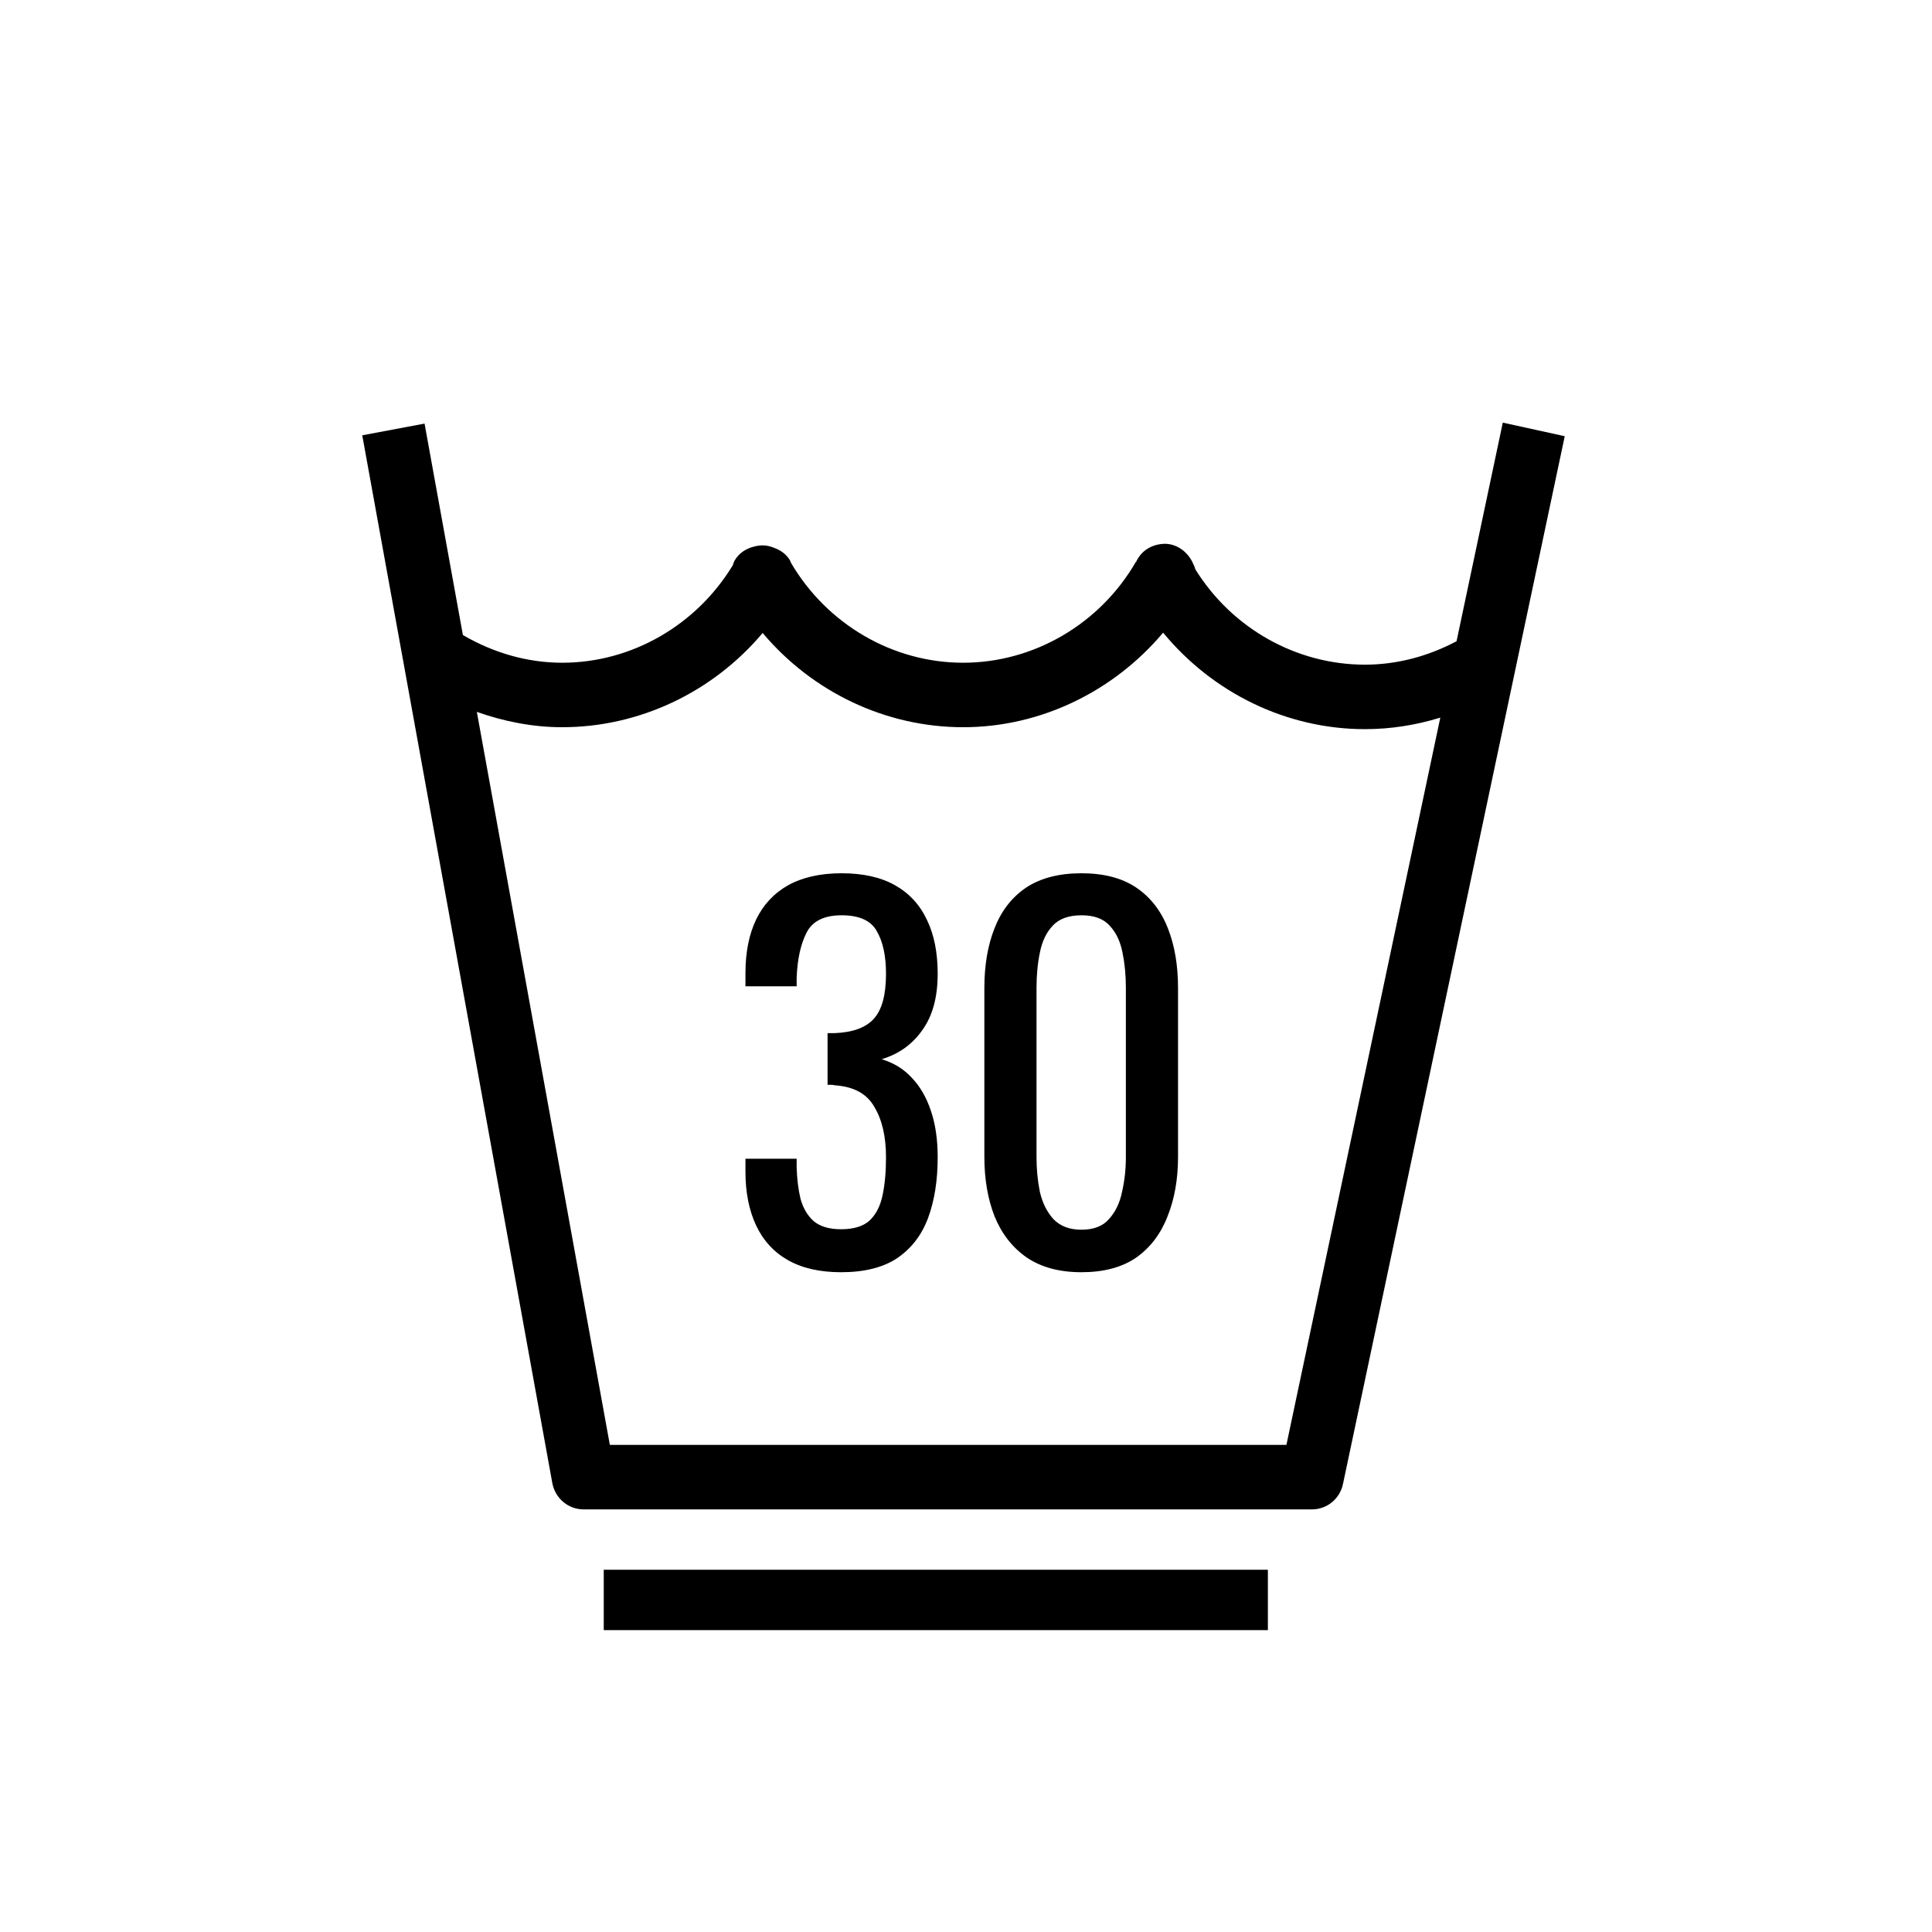
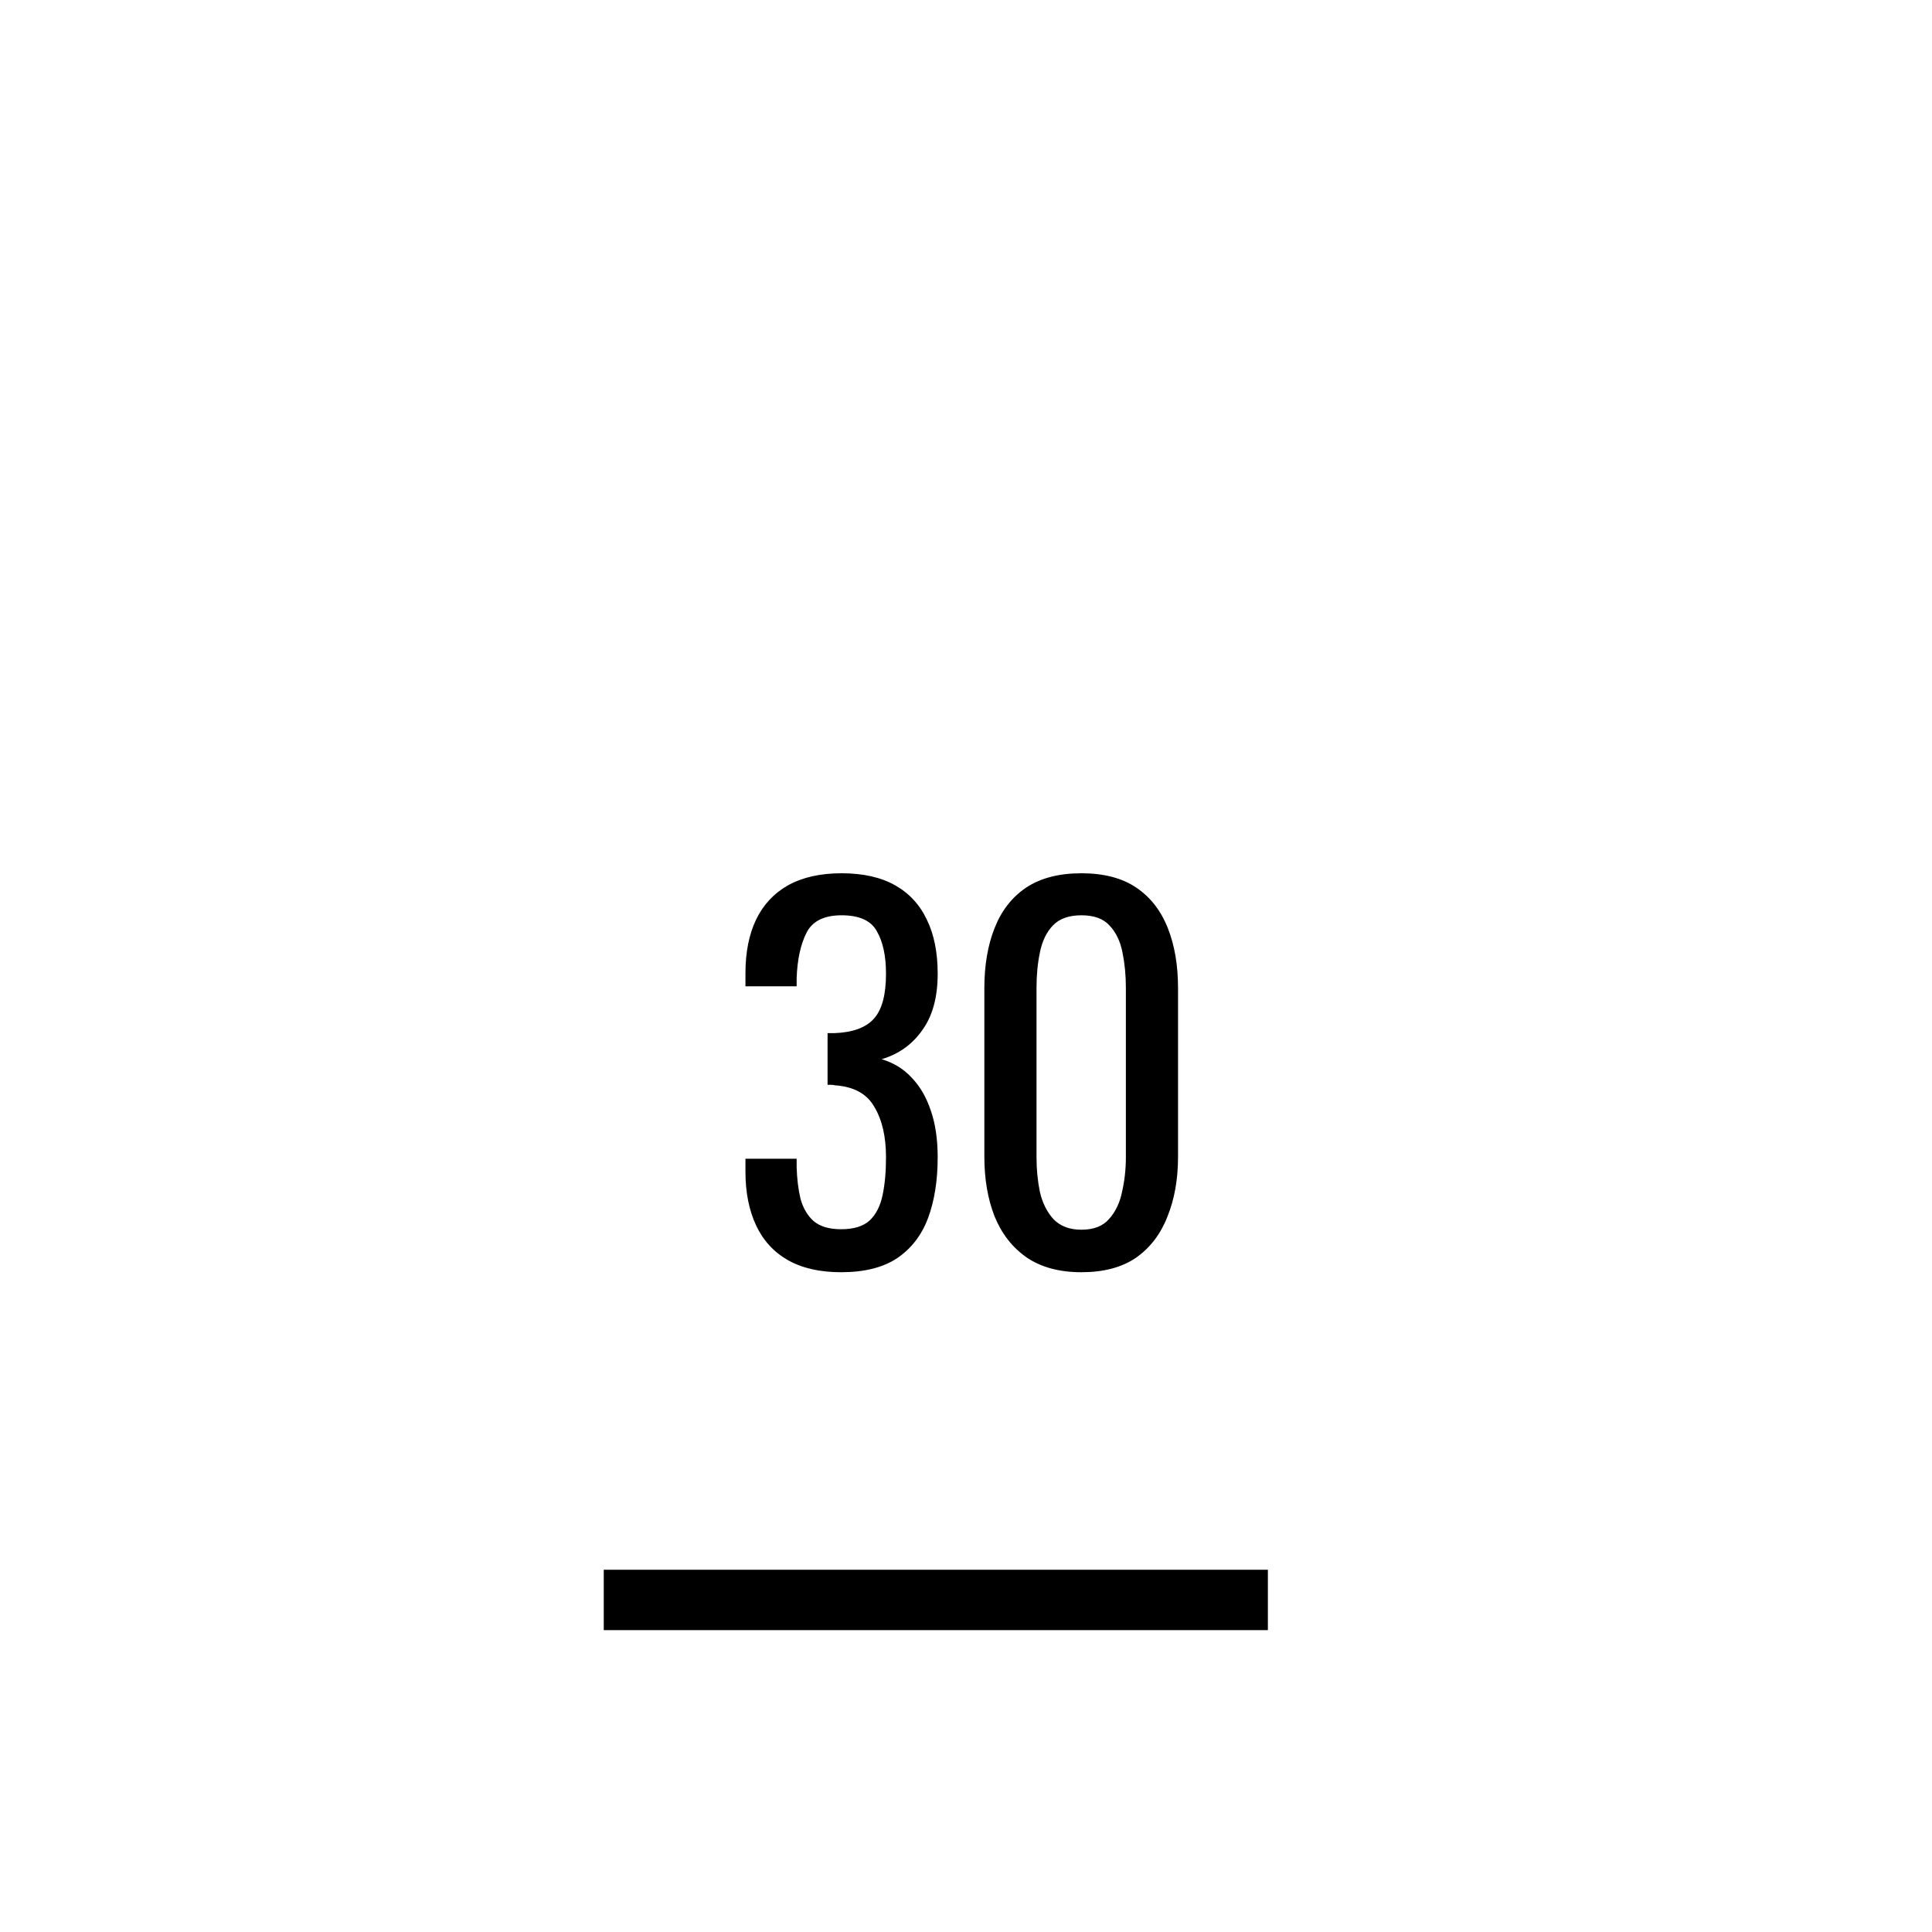
<svg xmlns="http://www.w3.org/2000/svg" width="32" height="32" viewBox="0 0 32 32" fill="none">
-   <path fill-rule="evenodd" clip-rule="evenodd" d="M21.732 25H9.664C9.411 25 9.195 24.816 9.148 24.564L6 7.21L7.032 7.016L7.667 10.518C8.173 10.814 8.737 10.977 9.312 10.977C10.459 10.977 11.532 10.359 12.137 9.363C12.139 9.357 12.141 9.35 12.143 9.344C12.15 9.324 12.157 9.303 12.168 9.284C12.239 9.16 12.361 9.083 12.494 9.052C12.539 9.04 12.585 9.033 12.632 9.033H12.633C12.702 9.033 12.768 9.051 12.83 9.077C12.935 9.116 13.028 9.183 13.086 9.284C13.089 9.291 13.092 9.298 13.095 9.305C13.097 9.311 13.099 9.317 13.101 9.322C13.7 10.343 14.789 10.977 15.953 10.977C17.122 10.977 18.219 10.336 18.815 9.304L18.819 9.306C18.821 9.301 18.823 9.296 18.825 9.291C18.828 9.284 18.831 9.277 18.836 9.271C18.931 9.095 19.111 9.007 19.304 9.007C19.501 9.013 19.671 9.142 19.756 9.322C19.757 9.326 19.759 9.33 19.76 9.335C19.761 9.338 19.762 9.342 19.763 9.345L19.766 9.344L19.771 9.355C19.783 9.38 19.792 9.406 19.8 9.432C20.406 10.408 21.471 11.009 22.608 11.009C23.136 11.009 23.653 10.871 24.125 10.621L24.891 7L25.917 7.225L22.244 24.579C22.193 24.825 21.979 25 21.732 25ZM12.632 10.484C11.809 11.462 10.594 12.045 9.312 12.045C8.829 12.045 8.353 11.952 7.898 11.791L10.101 23.932H21.307L23.856 11.886C23.452 12.011 23.032 12.077 22.608 12.077C21.308 12.077 20.087 11.476 19.265 10.479C18.441 11.456 17.233 12.045 15.953 12.045C14.669 12.045 13.455 11.462 12.632 10.484Z" fill="black" />
  <path d="M13.931 21.072C13.579 21.072 13.286 21.005 13.051 20.872C12.817 20.739 12.641 20.547 12.523 20.296C12.406 20.045 12.347 19.749 12.347 19.408V19.192H13.195C13.195 19.213 13.195 19.237 13.195 19.264C13.195 19.285 13.195 19.309 13.195 19.336C13.201 19.528 13.222 19.701 13.259 19.856C13.302 20.011 13.374 20.133 13.475 20.224C13.582 20.315 13.734 20.36 13.931 20.36C14.139 20.36 14.297 20.312 14.403 20.216C14.51 20.115 14.582 19.973 14.619 19.792C14.657 19.611 14.675 19.403 14.675 19.168C14.675 18.827 14.611 18.549 14.483 18.336C14.361 18.117 14.142 17.997 13.827 17.976C13.811 17.971 13.79 17.968 13.763 17.968C13.742 17.968 13.723 17.968 13.707 17.968V17.112C13.723 17.112 13.742 17.112 13.763 17.112C13.785 17.112 13.803 17.112 13.819 17.112C14.123 17.101 14.342 17.021 14.475 16.872C14.609 16.723 14.675 16.475 14.675 16.128C14.675 15.835 14.625 15.6 14.523 15.424C14.427 15.248 14.233 15.16 13.939 15.16C13.646 15.16 13.451 15.259 13.355 15.456C13.259 15.648 13.206 15.896 13.195 16.2C13.195 16.221 13.195 16.245 13.195 16.272C13.195 16.293 13.195 16.315 13.195 16.336H12.347V16.12C12.347 15.773 12.406 15.477 12.523 15.232C12.641 14.987 12.817 14.797 13.051 14.664C13.291 14.531 13.587 14.464 13.939 14.464C14.297 14.464 14.593 14.531 14.827 14.664C15.062 14.797 15.238 14.989 15.355 15.24C15.473 15.485 15.531 15.781 15.531 16.128C15.531 16.517 15.446 16.829 15.275 17.064C15.11 17.299 14.886 17.459 14.603 17.544C14.801 17.603 14.966 17.704 15.099 17.848C15.238 17.992 15.345 18.176 15.419 18.4C15.494 18.619 15.531 18.875 15.531 19.168C15.531 19.552 15.478 19.888 15.371 20.176C15.265 20.459 15.094 20.68 14.859 20.84C14.625 20.995 14.315 21.072 13.931 21.072ZM17.912 21.072C17.544 21.072 17.24 20.989 17 20.824C16.765 20.659 16.589 20.432 16.472 20.144C16.36 19.856 16.304 19.528 16.304 19.16V16.368C16.304 15.989 16.36 15.659 16.472 15.376C16.584 15.088 16.757 14.864 16.992 14.704C17.232 14.544 17.538 14.464 17.912 14.464C18.285 14.464 18.589 14.544 18.824 14.704C19.058 14.864 19.232 15.088 19.344 15.376C19.456 15.659 19.512 15.989 19.512 16.368V19.16C19.512 19.533 19.453 19.864 19.336 20.152C19.224 20.44 19.05 20.667 18.816 20.832C18.581 20.992 18.28 21.072 17.912 21.072ZM17.912 20.368C18.114 20.368 18.267 20.309 18.368 20.192C18.474 20.075 18.547 19.925 18.584 19.744C18.627 19.557 18.648 19.365 18.648 19.168V16.36C18.648 16.152 18.629 15.957 18.592 15.776C18.555 15.589 18.483 15.44 18.376 15.328C18.274 15.216 18.12 15.16 17.912 15.16C17.704 15.16 17.547 15.216 17.44 15.328C17.333 15.44 17.261 15.589 17.224 15.776C17.186 15.957 17.168 16.152 17.168 16.36V19.168C17.168 19.365 17.186 19.557 17.224 19.744C17.267 19.925 17.341 20.075 17.448 20.192C17.56 20.309 17.715 20.368 17.912 20.368Z" fill="black" />
  <line x1="10" y1="26.5" x2="21" y2="26.5" stroke="black" />
</svg>